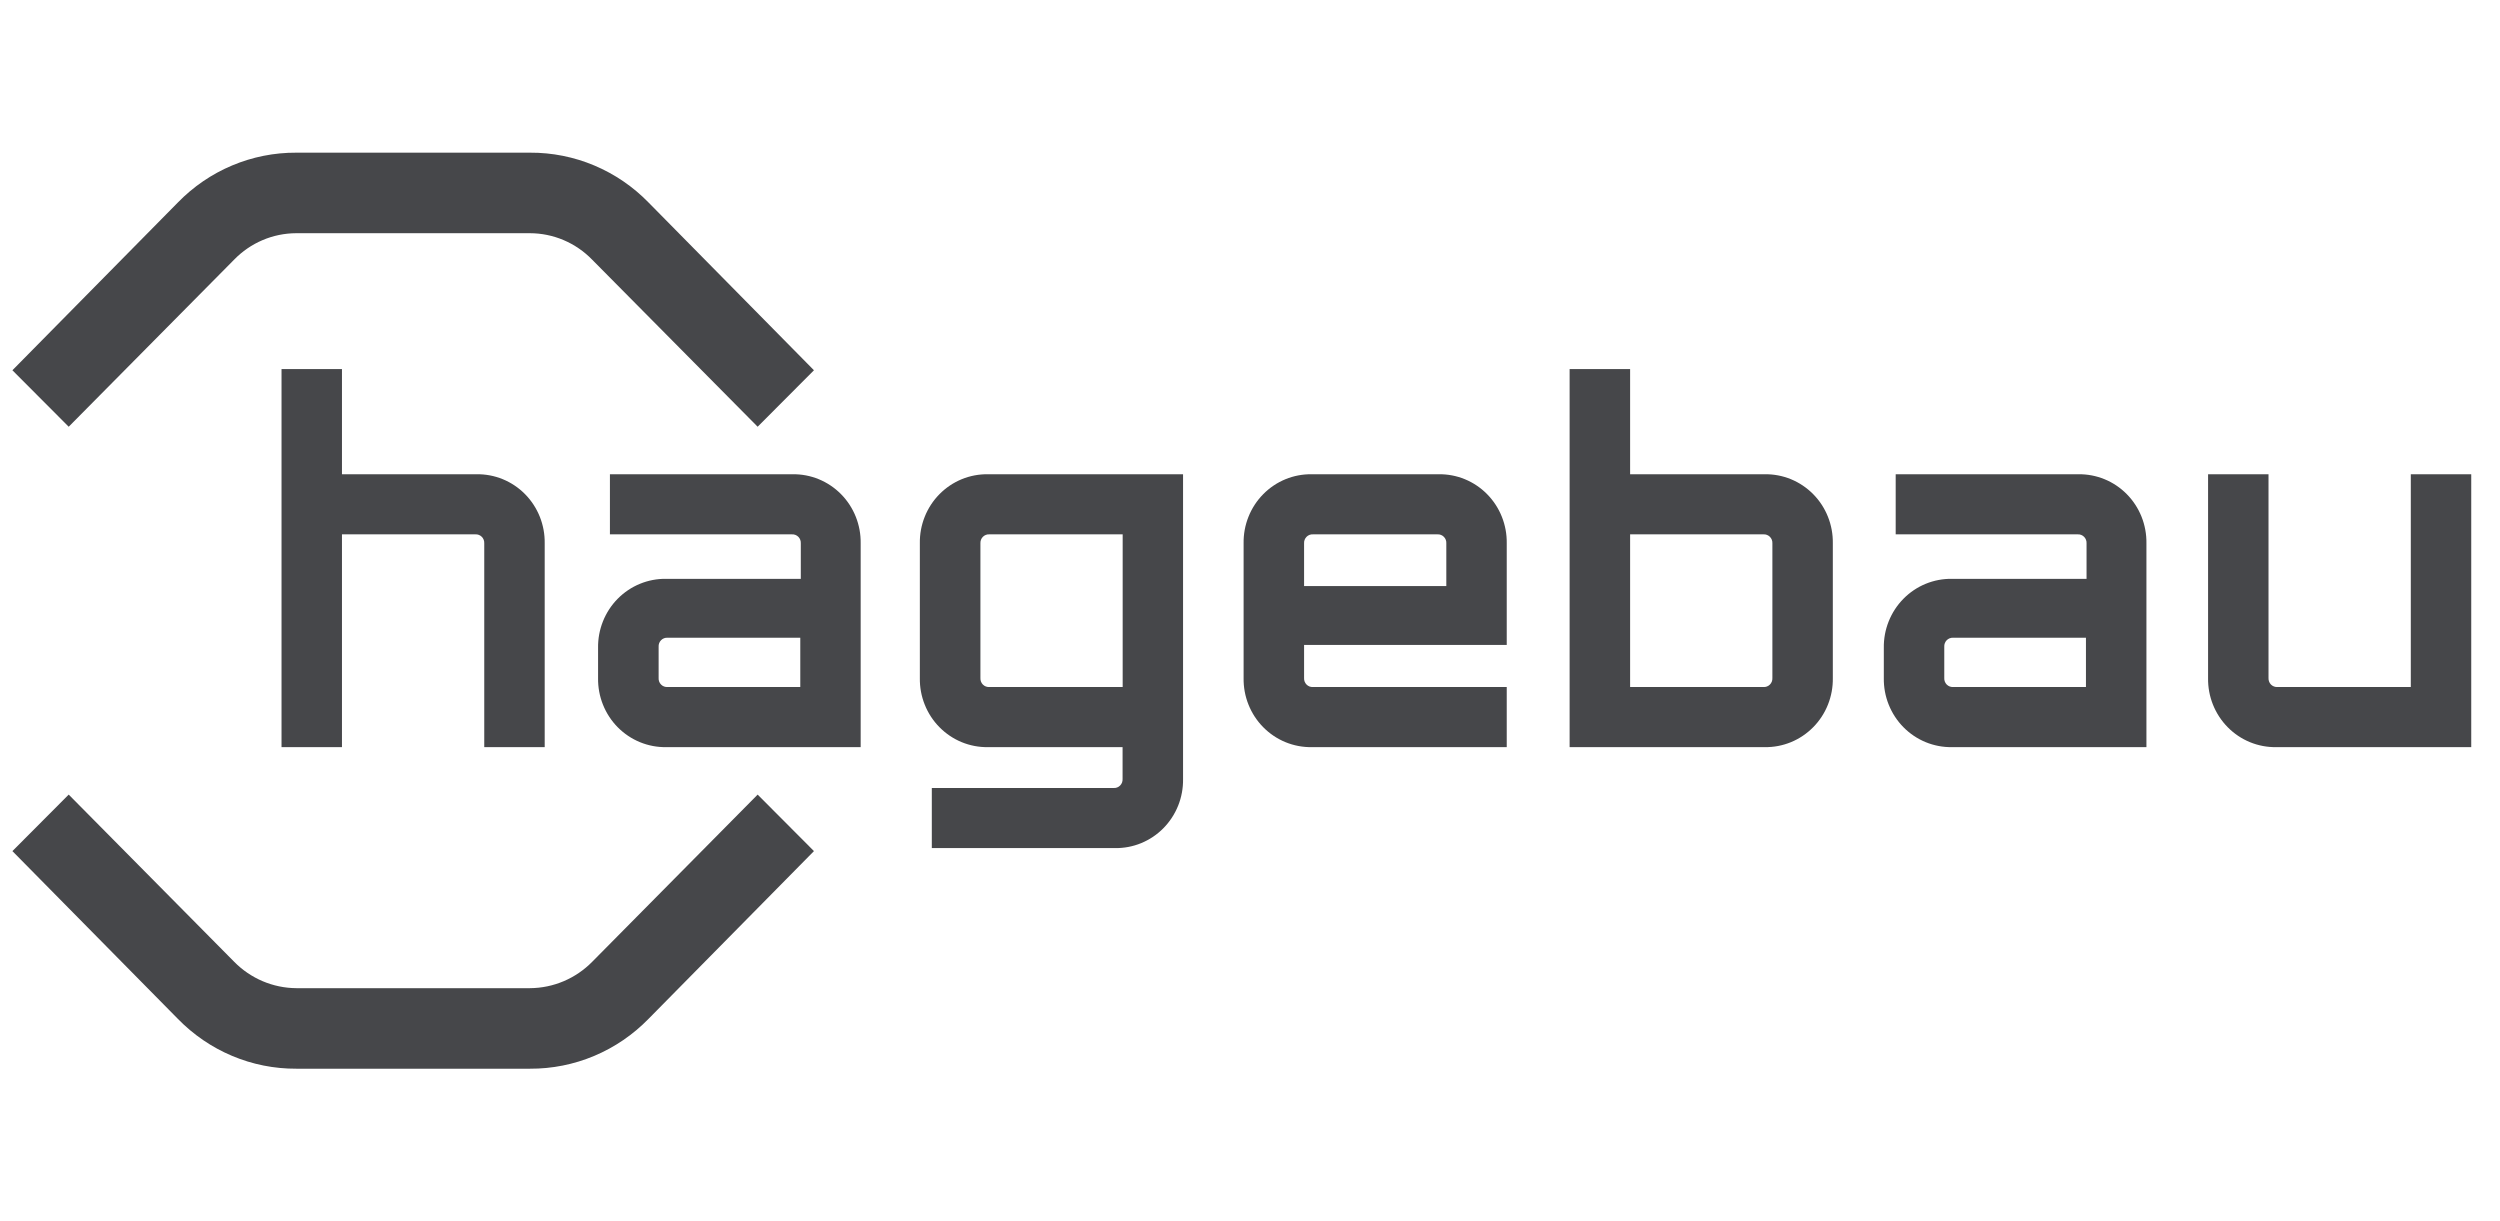
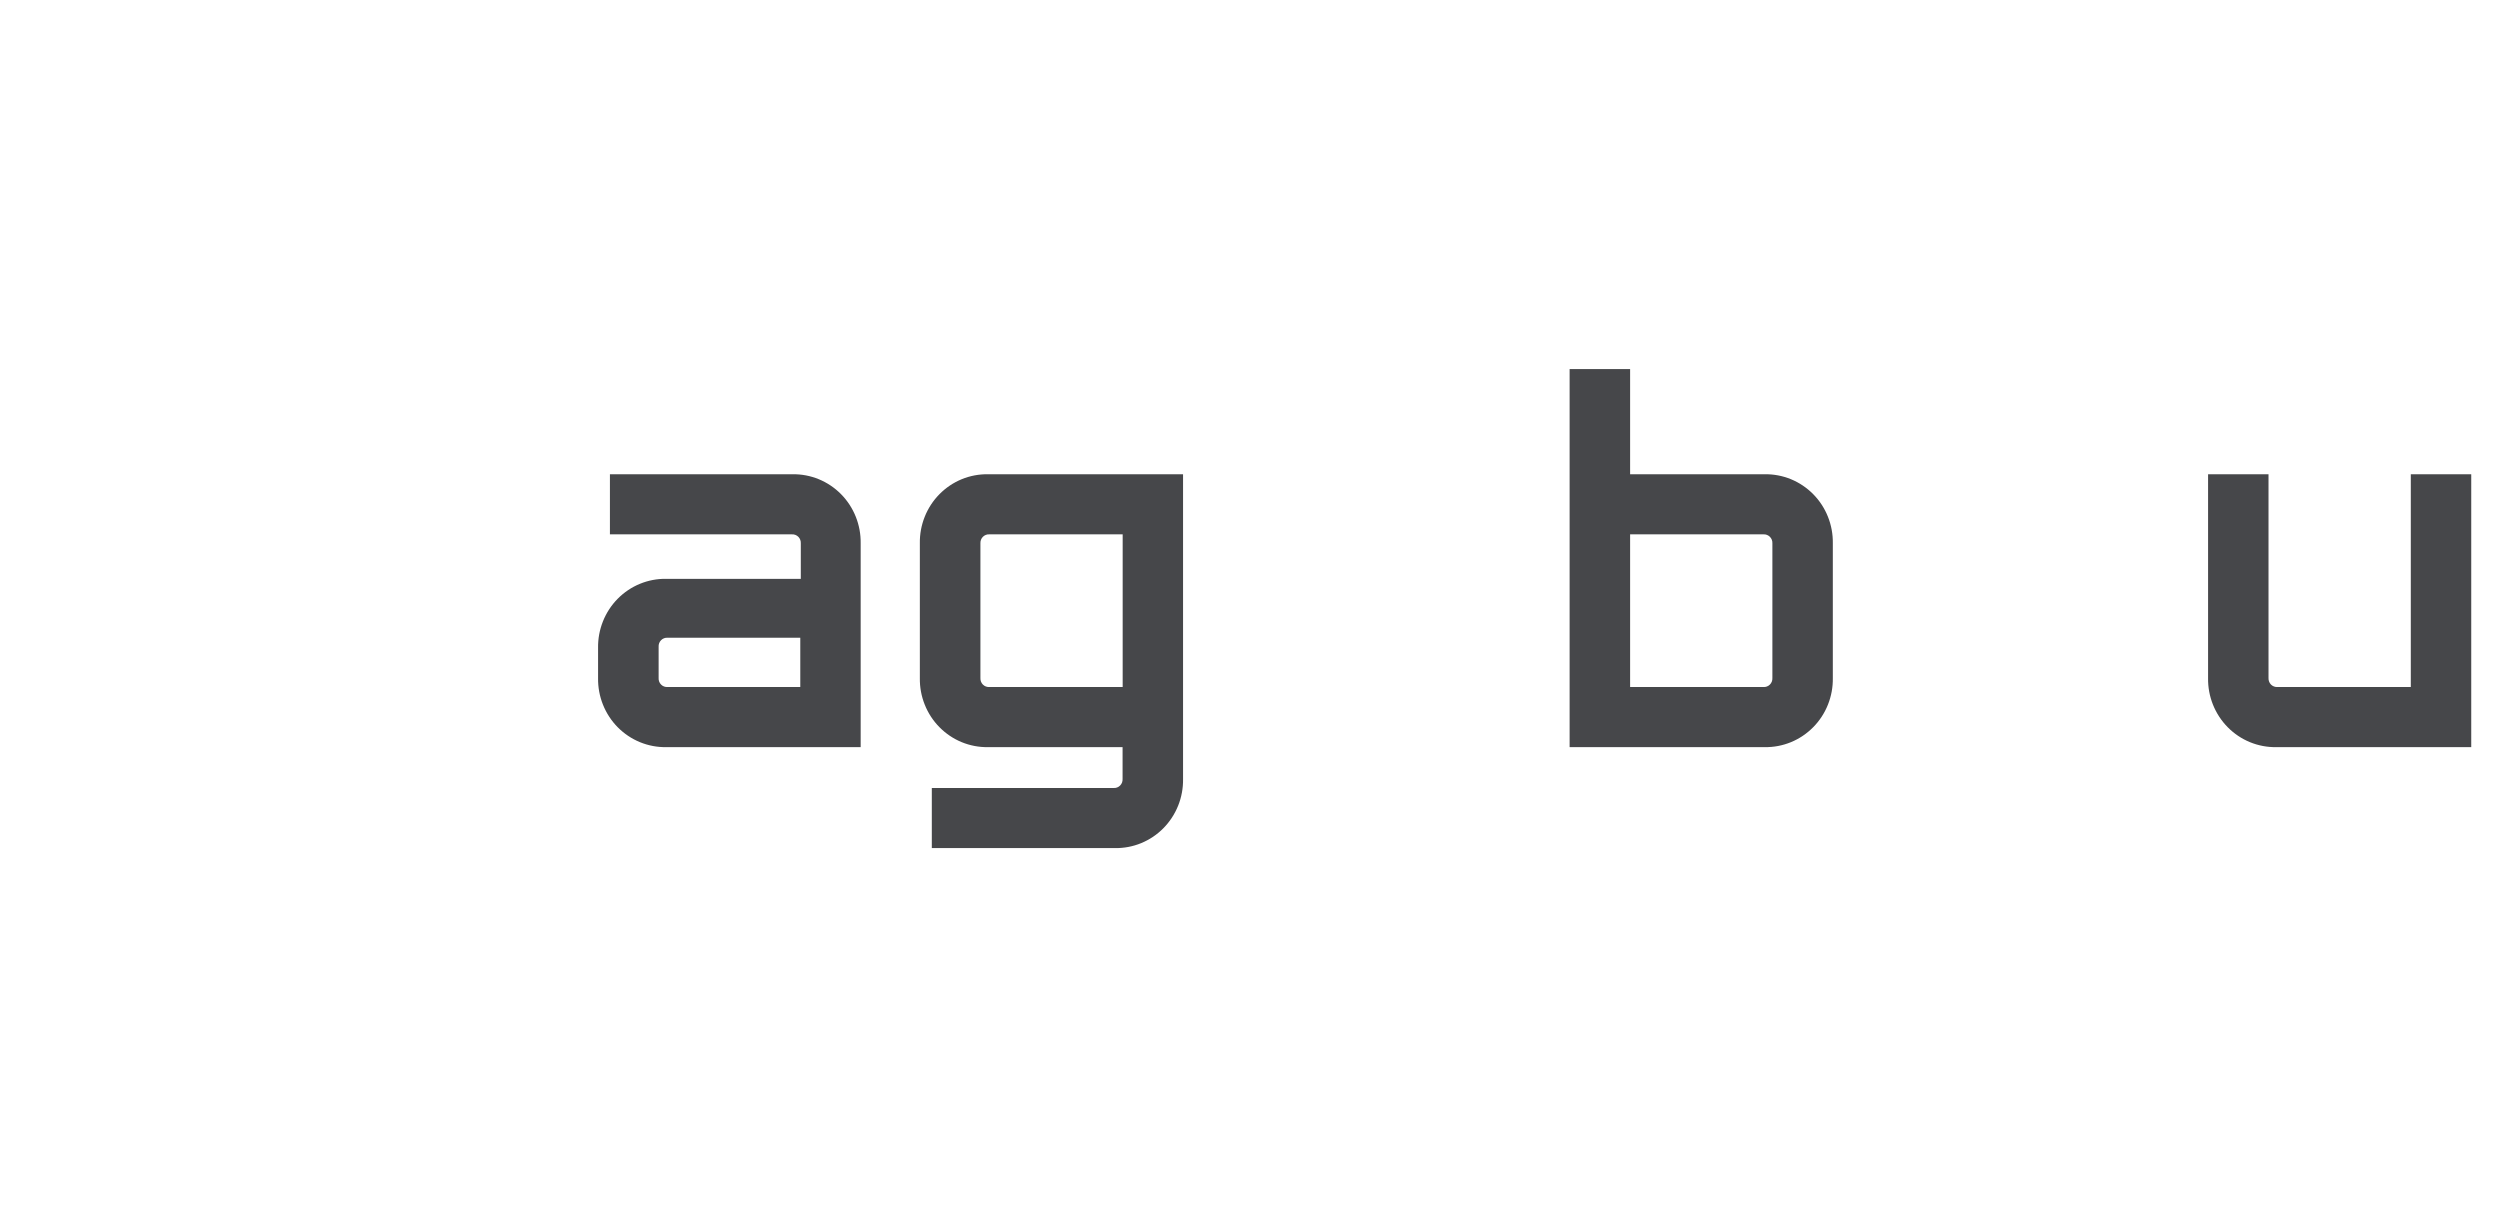
<svg xmlns="http://www.w3.org/2000/svg" width="131" height="64" viewBox="0 0 131 64" fill="none">
-   <path d="M27.767 12.22H15.52C14.914 12.222 14.315 12.345 13.757 12.583C13.198 12.821 12.692 13.169 12.267 13.607L3.6 22.361L0.65 19.402L9.317 10.614C10.128 9.78 11.095 9.119 12.162 8.671C13.228 8.222 14.373 7.994 15.527 8H27.774C28.929 7.994 30.073 8.222 31.14 8.671C32.207 9.12 33.175 9.78 33.986 10.614L42.651 19.402L39.701 22.361L31.029 13.607C30.602 13.168 30.095 12.82 29.535 12.582C28.975 12.344 28.374 12.221 27.767 12.22ZM3.6 41.637L12.267 50.393C13.131 51.274 14.303 51.772 15.527 51.78H27.774C28.999 51.772 30.172 51.274 31.036 50.393L39.701 41.637L42.651 44.598L33.986 53.385C33.175 54.218 32.207 54.879 31.14 55.328C30.074 55.777 28.929 56.006 27.774 56H15.527C14.373 56.006 13.228 55.778 12.162 55.328C11.095 54.879 10.128 54.218 9.317 53.385L0.65 44.598L3.6 41.637Z" fill="#46474A" />
-   <path d="M14.752 19.338H17.919V24.851H24.97C25.441 24.843 25.909 24.931 26.346 25.11C26.783 25.29 27.18 25.556 27.513 25.894C27.846 26.232 28.109 26.634 28.286 27.077C28.463 27.52 28.55 27.995 28.542 28.472V39.15H25.375V28.472C25.378 28.409 25.369 28.346 25.347 28.287C25.325 28.228 25.291 28.175 25.247 28.13C25.203 28.085 25.15 28.051 25.091 28.028C25.033 28.006 24.971 27.996 24.909 28H17.919V39.15H14.752V19.338Z" fill="#46474A" />
  <path d="M31.339 35.528V33.953C31.331 33.475 31.418 33.001 31.595 32.558C31.771 32.115 32.034 31.712 32.367 31.375C32.701 31.037 33.098 30.77 33.535 30.591C33.971 30.412 34.439 30.323 34.91 30.331H41.962V28.472C41.965 28.409 41.956 28.346 41.934 28.287C41.912 28.228 41.878 28.175 41.834 28.13C41.789 28.085 41.737 28.051 41.678 28.028C41.62 28.006 41.558 27.996 41.496 28H31.96V24.851H41.527C41.999 24.843 42.466 24.931 42.903 25.11C43.34 25.29 43.737 25.556 44.07 25.894C44.404 26.232 44.666 26.634 44.843 27.077C45.02 27.52 45.107 27.994 45.099 28.472V39.15H34.91C34.439 39.158 33.971 39.069 33.535 38.89C33.098 38.711 32.701 38.444 32.367 38.106C32.034 37.769 31.771 37.366 31.595 36.923C31.418 36.48 31.331 36.006 31.339 35.528ZM34.977 36H41.935V33.417H34.977C34.915 33.413 34.853 33.423 34.795 33.445C34.736 33.467 34.684 33.502 34.64 33.547C34.595 33.591 34.561 33.645 34.539 33.704C34.517 33.763 34.508 33.826 34.512 33.889V35.528C34.508 35.591 34.517 35.654 34.539 35.713C34.561 35.772 34.595 35.826 34.64 35.87C34.684 35.915 34.736 35.95 34.795 35.972C34.853 35.994 34.915 36.004 34.977 36Z" fill="#46474A" />
  <path d="M48.827 41.291H58.357C58.419 41.295 58.481 41.285 58.539 41.263C58.598 41.24 58.651 41.206 58.694 41.161C58.739 41.116 58.773 41.063 58.795 41.004C58.817 40.945 58.826 40.882 58.823 40.819V39.15H51.772C51.3 39.158 50.832 39.069 50.395 38.89C49.959 38.711 49.562 38.444 49.229 38.106C48.895 37.769 48.632 37.366 48.456 36.923C48.279 36.48 48.192 36.006 48.2 35.528V28.472C48.192 27.994 48.279 27.52 48.456 27.077C48.632 26.634 48.895 26.232 49.229 25.894C49.562 25.556 49.959 25.29 50.395 25.11C50.832 24.931 51.3 24.843 51.772 24.851H61.992V40.819C62 41.296 61.913 41.771 61.736 42.214C61.559 42.657 61.296 43.059 60.963 43.397C60.63 43.735 60.233 44.001 59.796 44.181C59.359 44.36 58.891 44.448 58.42 44.44H48.827V41.291ZM51.84 36H58.828V28H51.84C51.778 27.996 51.716 28.006 51.658 28.028C51.599 28.051 51.547 28.085 51.502 28.13C51.458 28.175 51.424 28.228 51.402 28.287C51.38 28.346 51.371 28.409 51.374 28.472V35.528C51.371 35.591 51.38 35.654 51.402 35.713C51.424 35.772 51.458 35.826 51.502 35.87C51.547 35.915 51.599 35.95 51.658 35.972C51.716 35.994 51.778 36.004 51.84 36Z" fill="#46474A" />
-   <path d="M65.165 35.528V28.472C65.157 27.994 65.244 27.52 65.421 27.077C65.597 26.634 65.86 26.232 66.194 25.894C66.527 25.556 66.924 25.29 67.361 25.11C67.797 24.931 68.265 24.843 68.737 24.851H75.385C75.856 24.843 76.323 24.932 76.76 25.111C77.196 25.291 77.593 25.557 77.925 25.895C78.258 26.233 78.521 26.635 78.697 27.078C78.874 27.521 78.961 27.995 78.953 28.472V33.795H68.334V35.528C68.33 35.591 68.34 35.654 68.362 35.713C68.384 35.772 68.418 35.826 68.462 35.87C68.506 35.915 68.559 35.95 68.617 35.972C68.675 35.994 68.737 36.004 68.8 36H78.953V39.15H68.737C68.265 39.158 67.797 39.069 67.361 38.89C66.924 38.711 66.527 38.444 66.194 38.106C65.86 37.769 65.597 37.366 65.421 36.923C65.244 36.48 65.157 36.006 65.165 35.528ZM75.787 30.709V28.472C75.791 28.409 75.782 28.346 75.76 28.287C75.738 28.228 75.704 28.175 75.659 28.13C75.615 28.085 75.563 28.051 75.504 28.028C75.446 28.006 75.384 27.996 75.322 28H68.8C68.737 27.996 68.675 28.006 68.617 28.028C68.559 28.051 68.506 28.085 68.462 28.13C68.418 28.175 68.384 28.228 68.362 28.287C68.34 28.346 68.33 28.409 68.334 28.472V30.709H75.787Z" fill="#46474A" />
  <path d="M82.248 19.338H85.418V24.851H92.469C92.94 24.843 93.408 24.931 93.845 25.11C94.281 25.29 94.678 25.556 95.011 25.894C95.345 26.232 95.608 26.634 95.784 27.077C95.961 27.52 96.048 27.995 96.04 28.472V35.528C96.048 36.006 95.961 36.48 95.784 36.923C95.608 37.366 95.345 37.769 95.011 38.106C94.678 38.444 94.281 38.711 93.845 38.89C93.408 39.069 92.94 39.158 92.469 39.15H82.248V19.338ZM92.405 36C92.468 36.004 92.53 35.994 92.588 35.972C92.647 35.95 92.7 35.915 92.744 35.87C92.788 35.826 92.822 35.772 92.845 35.713C92.867 35.654 92.876 35.591 92.873 35.528V28.472C92.876 28.409 92.867 28.346 92.845 28.287C92.822 28.228 92.788 28.175 92.744 28.13C92.7 28.085 92.647 28.051 92.588 28.028C92.53 28.006 92.468 27.996 92.405 28H85.418V36H92.405Z" fill="#46474A" />
-   <path d="M98.712 35.528V33.953C98.704 33.475 98.791 33.001 98.968 32.558C99.145 32.115 99.408 31.712 99.741 31.375C100.074 31.037 100.471 30.77 100.908 30.591C101.345 30.412 101.813 30.323 102.284 30.331H109.335V28.473C109.339 28.41 109.33 28.346 109.307 28.287C109.285 28.228 109.251 28.175 109.207 28.13C109.163 28.085 109.11 28.051 109.052 28.028C108.994 28.006 108.932 27.996 108.869 28H99.334V24.851H108.899C109.37 24.843 109.839 24.931 110.276 25.11C110.713 25.289 111.11 25.555 111.443 25.893C111.777 26.231 112.04 26.634 112.217 27.077C112.393 27.52 112.481 27.995 112.473 28.473V39.15H102.284C101.813 39.158 101.345 39.069 100.908 38.89C100.471 38.711 100.074 38.444 99.741 38.106C99.408 37.769 99.145 37.366 98.968 36.923C98.791 36.48 98.704 36.006 98.712 35.528ZM102.345 36H109.304V33.417H102.345C102.283 33.413 102.221 33.423 102.163 33.446C102.105 33.468 102.052 33.503 102.008 33.547C101.964 33.592 101.93 33.645 101.908 33.704C101.886 33.763 101.876 33.826 101.88 33.889V35.528C101.876 35.591 101.886 35.654 101.908 35.713C101.93 35.772 101.964 35.825 102.008 35.87C102.052 35.914 102.105 35.949 102.163 35.971C102.221 35.994 102.283 36.004 102.345 36Z" fill="#46474A" />
  <path d="M115.703 35.528V24.851H118.87V35.528C118.867 35.591 118.877 35.654 118.899 35.713C118.921 35.772 118.955 35.825 118.999 35.87C119.043 35.914 119.096 35.949 119.154 35.971C119.212 35.994 119.274 36.004 119.336 36H126.326V24.851H129.493V39.15H119.275C118.804 39.158 118.336 39.069 117.899 38.89C117.462 38.711 117.065 38.444 116.732 38.106C116.399 37.769 116.136 37.366 115.959 36.923C115.782 36.48 115.695 36.006 115.703 35.528Z" fill="#46474A" />
</svg>